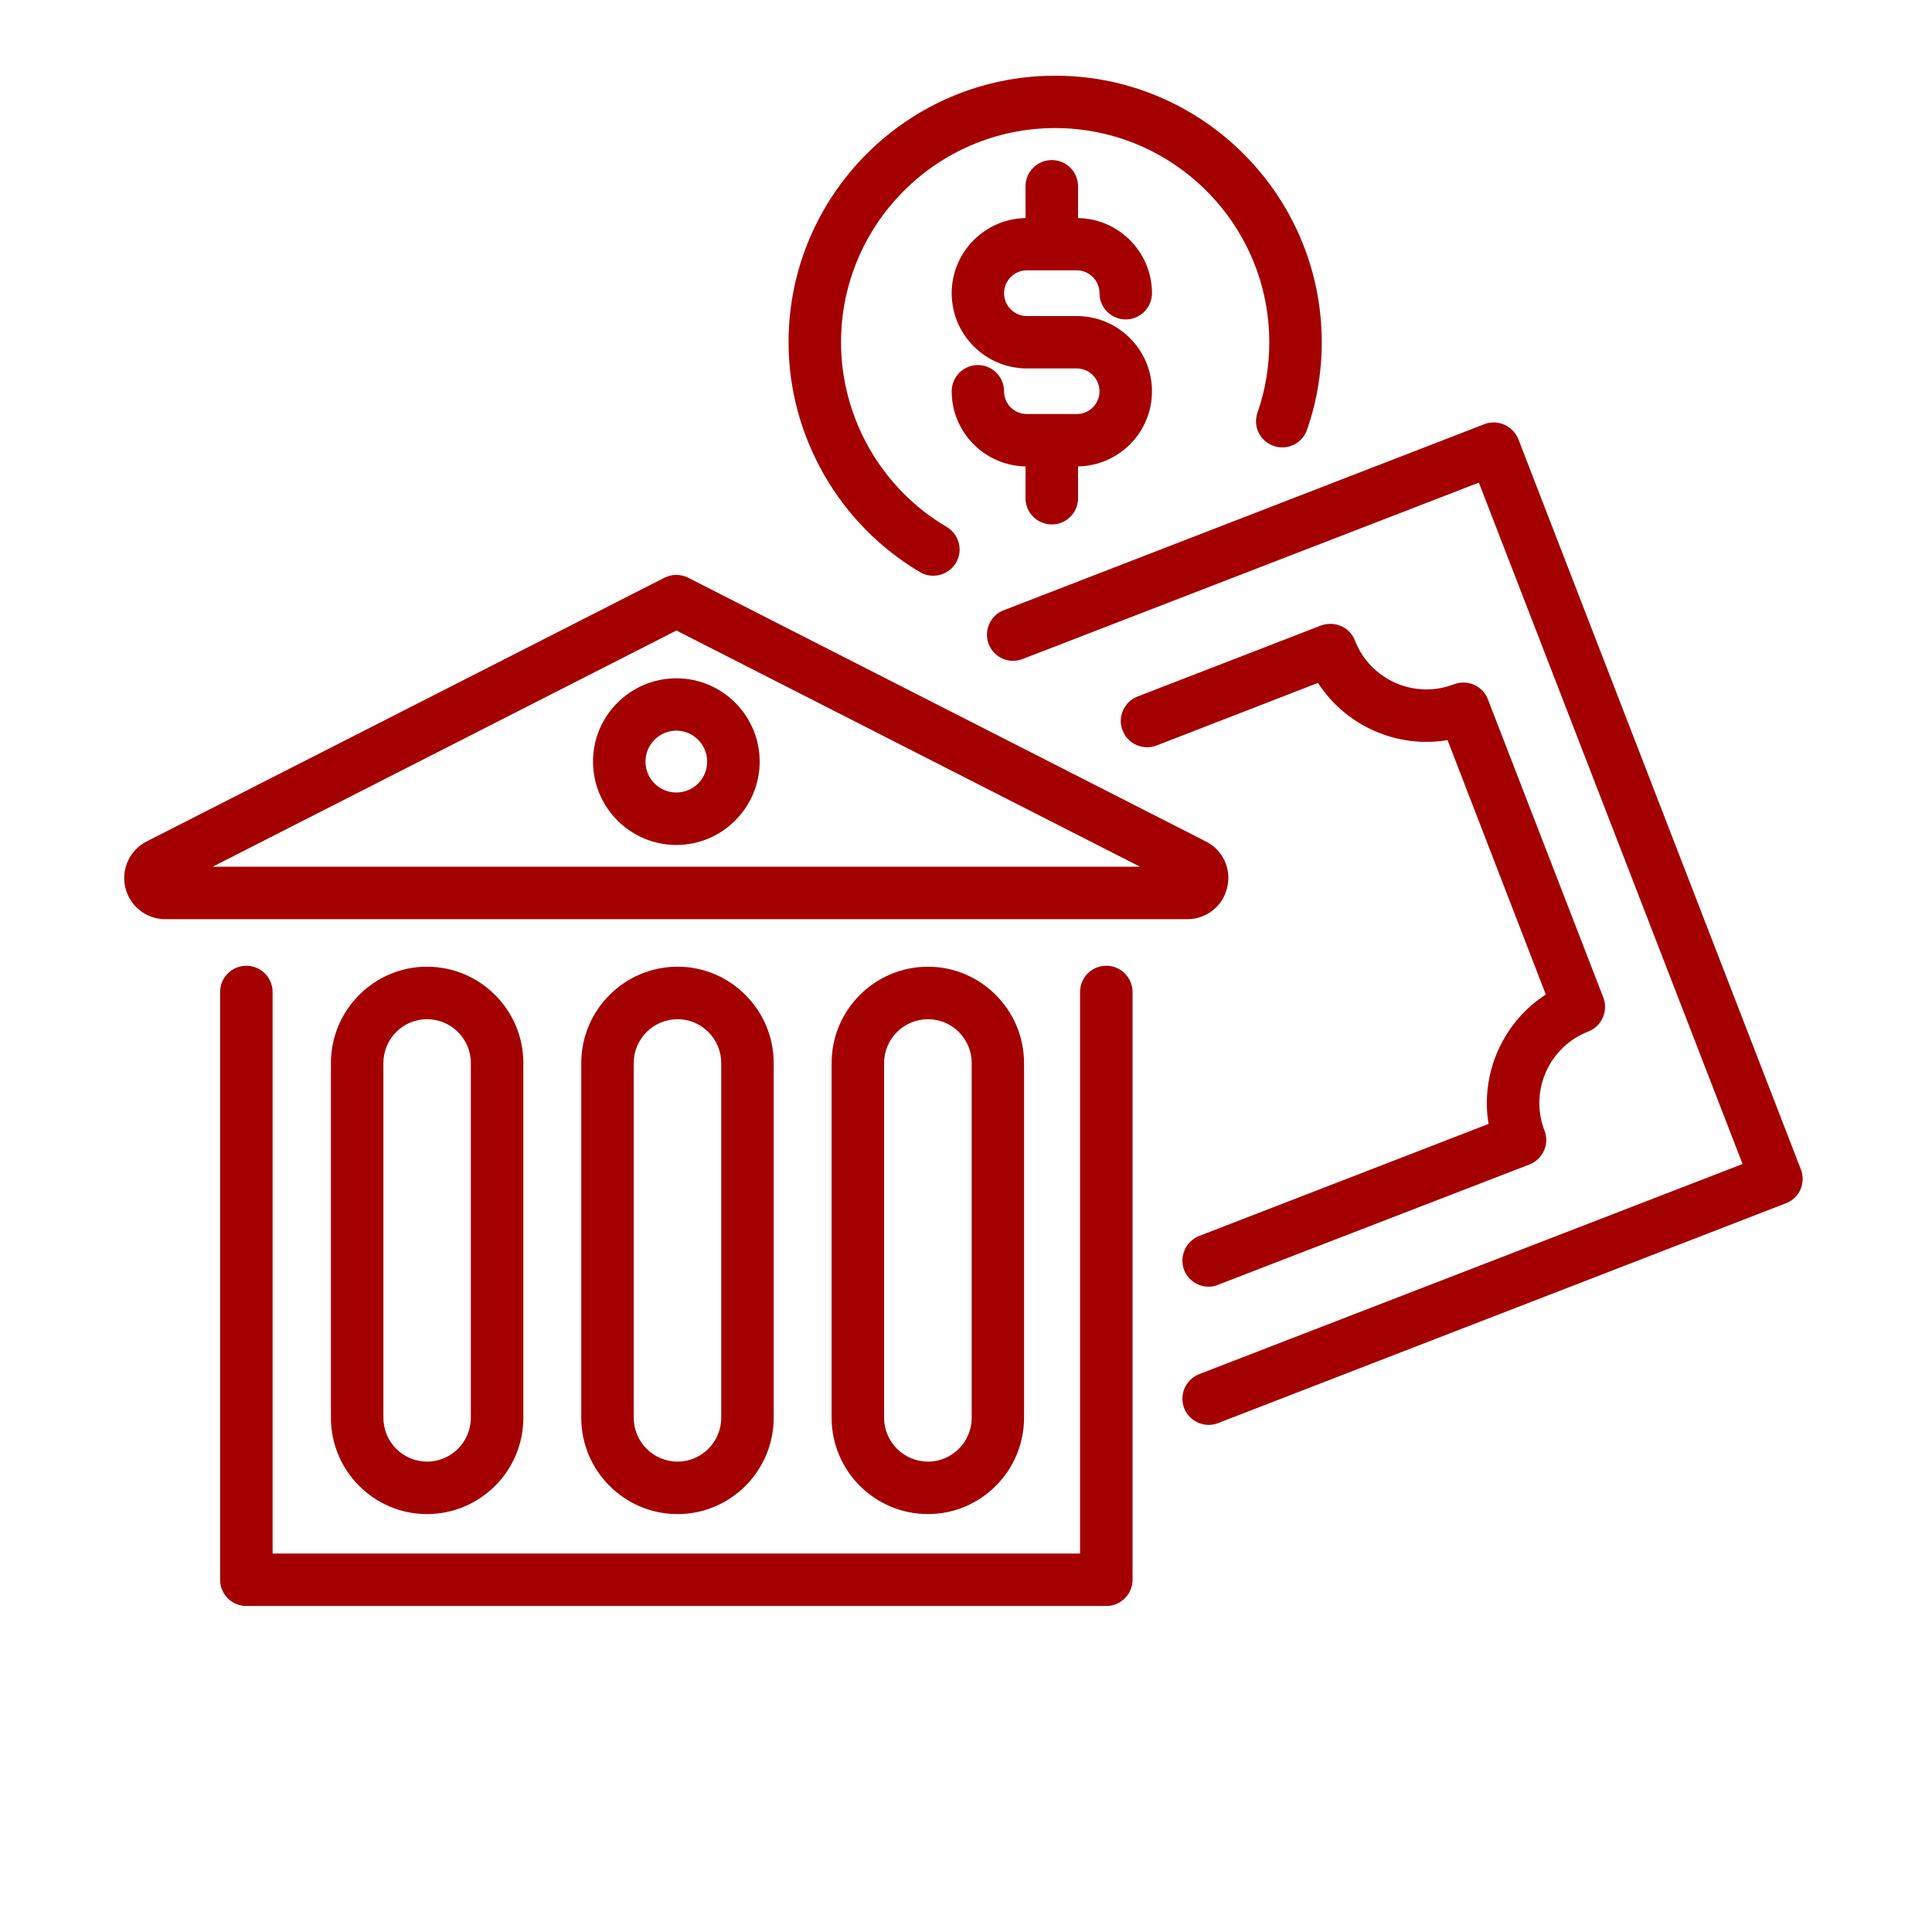
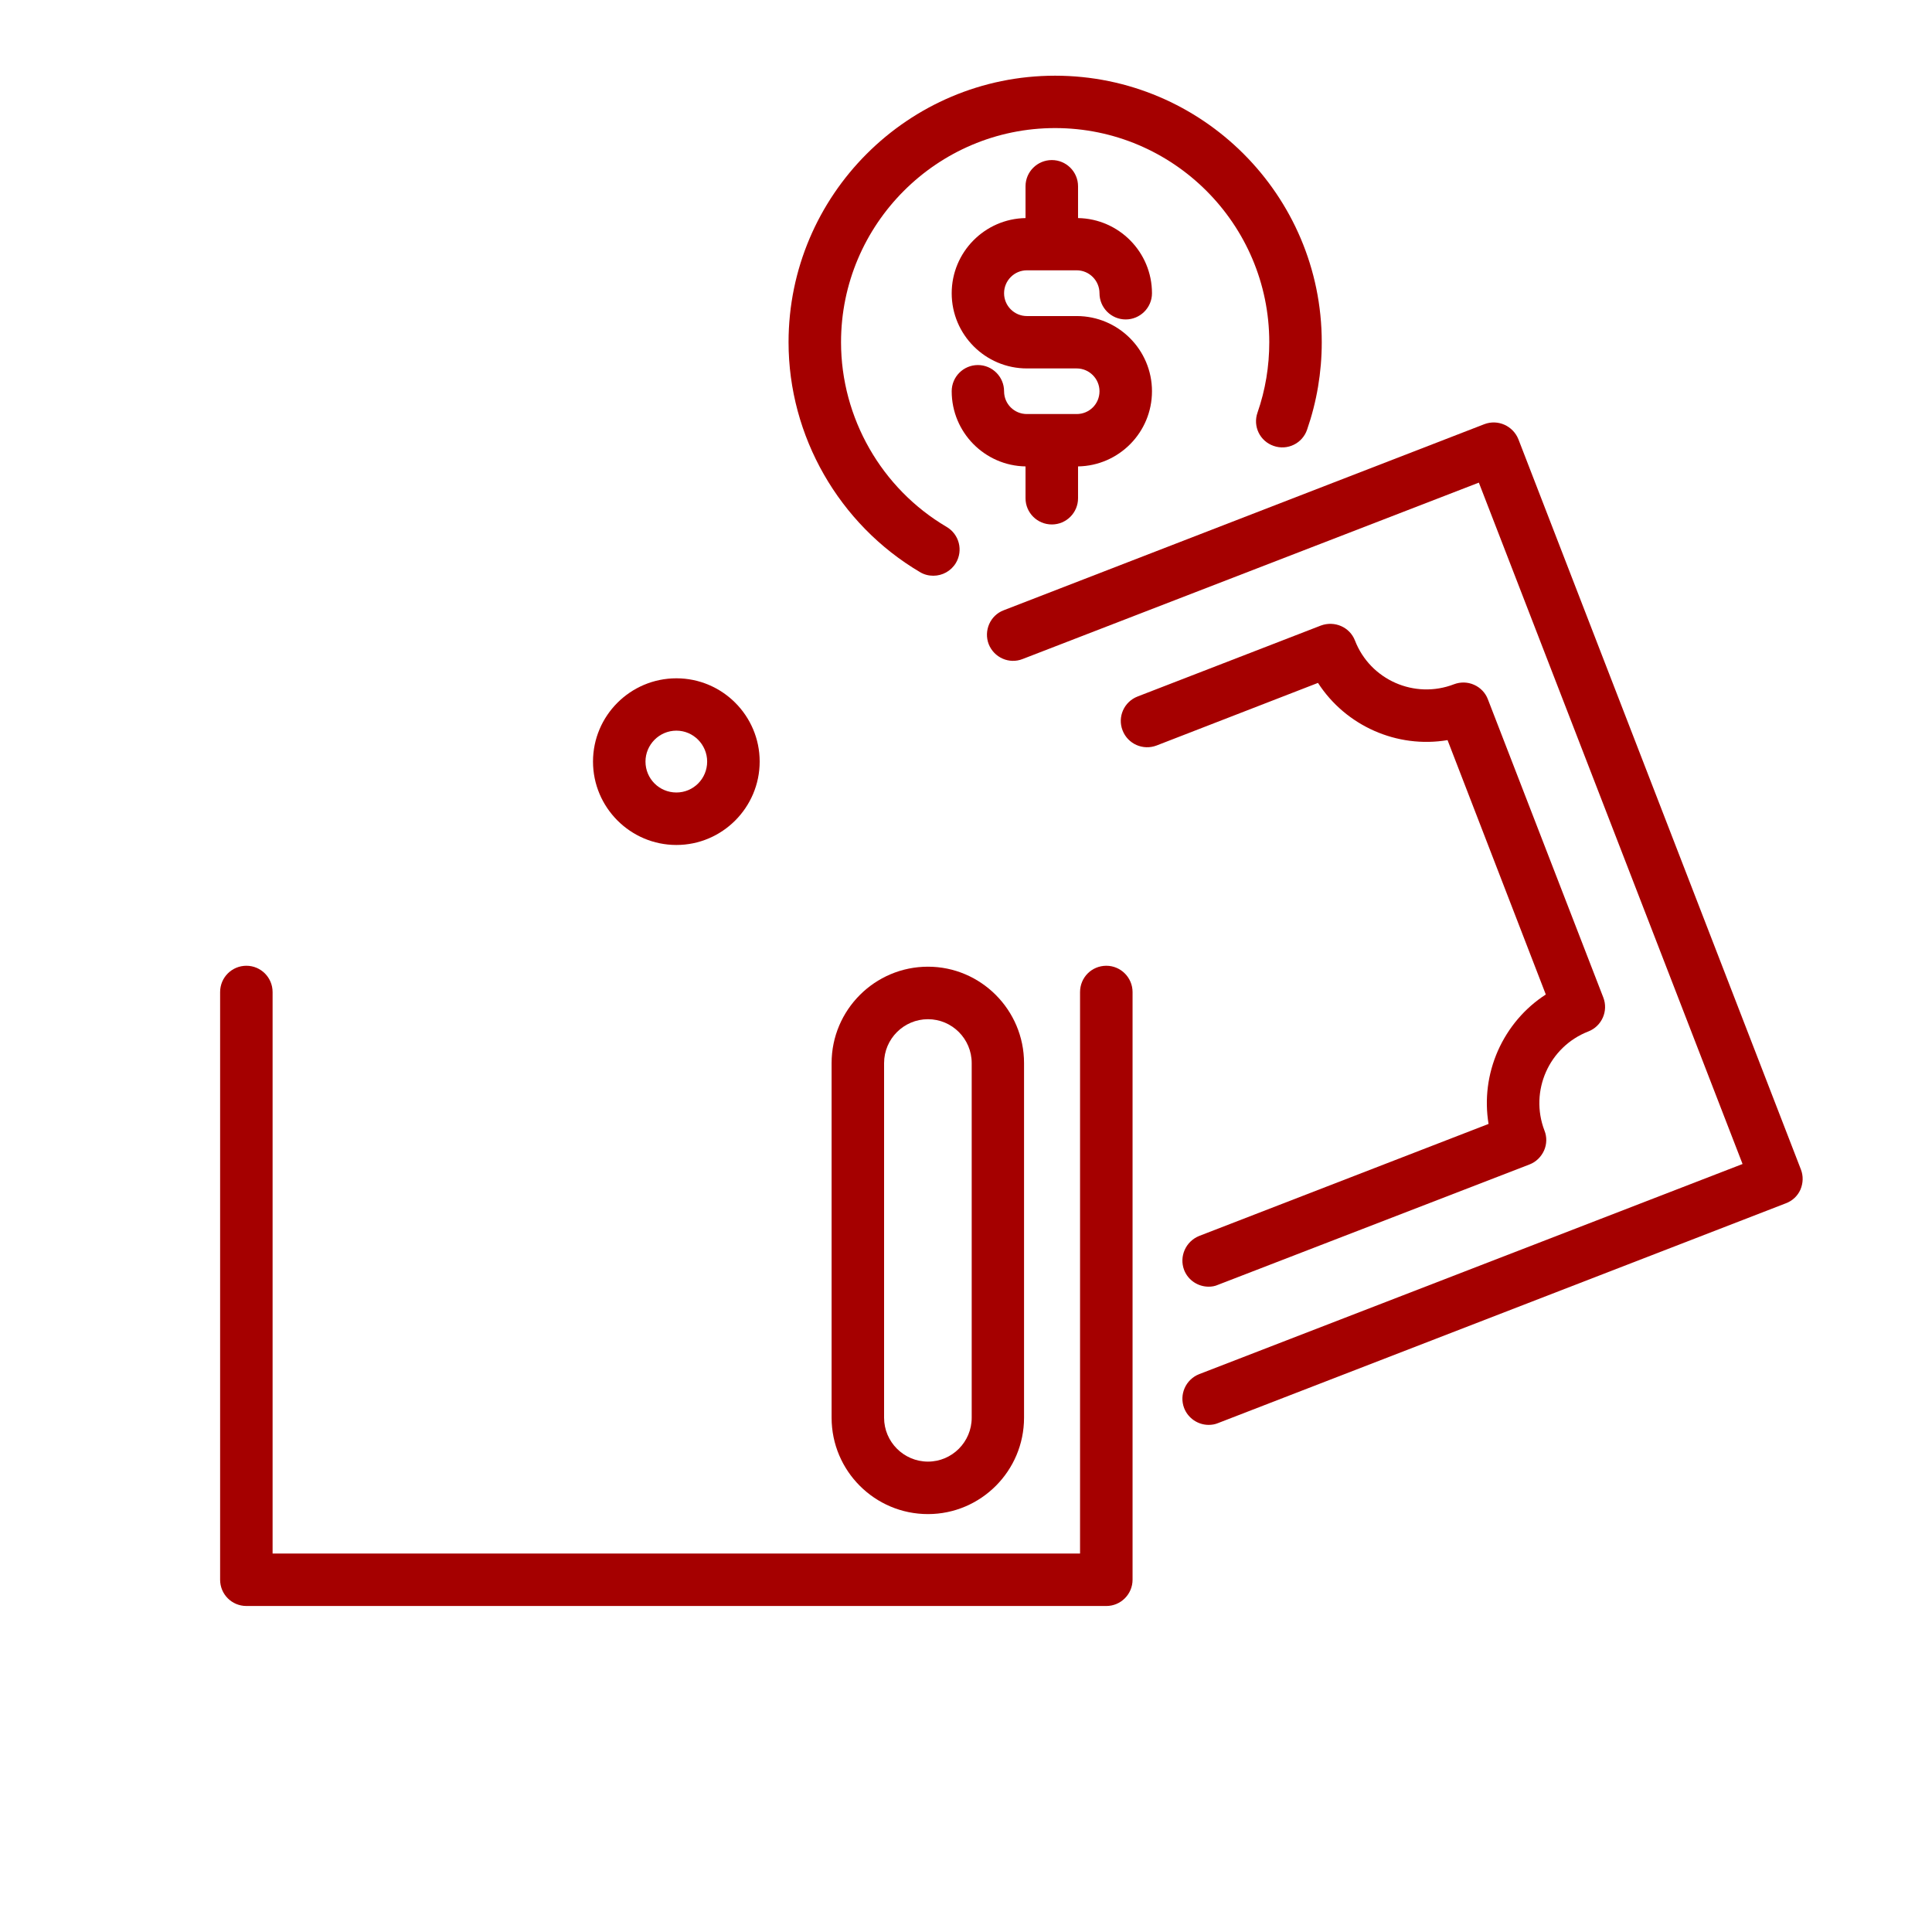
<svg xmlns="http://www.w3.org/2000/svg" width="65" zoomAndPan="magnify" viewBox="0 0 48.96 55.92" height="65" preserveAspectRatio="xMidYMid meet" version="1.0">
  <defs>
    <clipPath id="59e32ba576">
      <path d="M 25 12 L 48.695 12 L 48.695 42 L 25 42 Z M 25 12 " clip-rule="nonzero" />
    </clipPath>
    <clipPath id="da0c876050">
      <path d="M 19 2.039 L 35 2.039 L 35 17 L 19 17 Z M 19 2.039 " clip-rule="nonzero" />
    </clipPath>
    <clipPath id="1d20cf533e">
      <path d="M 2 27 L 30 27 L 30 46.973 L 2 46.973 Z M 2 27 " clip-rule="nonzero" />
    </clipPath>
    <clipPath id="228409d0e5">
      <path d="M 0.016 16 L 33 16 L 33 27 L 0.016 27 Z M 0.016 16 " clip-rule="nonzero" />
    </clipPath>
  </defs>
  <g clip-path="url(#59e32ba576)">
    <path fill="#a50000" d="M 48.645 33.848 L 40.469 12.715 C 40.312 12.324 39.875 12.129 39.484 12.277 L 25.57 17.664 C 25.18 17.812 24.988 18.254 25.137 18.645 C 25.293 19.035 25.73 19.23 26.121 19.074 L 39.324 13.969 L 46.957 33.691 L 31.23 39.773 C 30.84 39.926 30.645 40.363 30.793 40.754 C 30.91 41.055 31.199 41.242 31.504 41.242 C 31.594 41.242 31.688 41.227 31.773 41.191 L 48.211 34.828 C 48.398 34.758 48.551 34.617 48.633 34.43 C 48.711 34.242 48.719 34.039 48.645 33.848 " fill-opacity="1" fill-rule="nonzero" />
  </g>
  <path fill="#a50000" d="M 42.492 29.855 C 42.883 29.703 43.078 29.262 42.926 28.871 L 39.586 20.242 C 39.516 20.055 39.371 19.902 39.184 19.82 C 39 19.738 38.793 19.734 38.605 19.805 C 37.465 20.246 36.18 19.68 35.738 18.539 C 35.586 18.148 35.148 17.961 34.754 18.105 L 29.445 20.16 C 29.055 20.312 28.859 20.75 29.012 21.141 C 29.164 21.535 29.605 21.727 29.996 21.578 L 34.668 19.766 C 35.473 21.012 36.957 21.668 38.418 21.422 L 41.262 28.785 C 40.656 29.176 40.176 29.738 39.875 30.414 C 39.578 31.09 39.488 31.82 39.605 32.531 L 31.23 35.773 C 30.84 35.93 30.645 36.367 30.793 36.758 C 30.91 37.059 31.199 37.242 31.504 37.242 C 31.594 37.242 31.688 37.227 31.773 37.188 L 40.793 33.703 C 40.977 33.633 41.129 33.484 41.211 33.301 C 41.293 33.117 41.297 32.906 41.223 32.723 C 40.785 31.578 41.355 30.297 42.492 29.855 " fill-opacity="1" fill-rule="nonzero" />
  <g clip-path="url(#da0c876050)">
    <path fill="#a50000" d="M 23.148 16.559 C 23.27 16.633 23.402 16.664 23.535 16.664 C 23.793 16.664 24.047 16.531 24.188 16.293 C 24.402 15.934 24.285 15.465 23.918 15.25 C 22.035 14.141 20.863 12.094 20.863 9.906 C 20.863 6.488 23.645 3.707 27.059 3.707 C 30.477 3.707 33.258 6.488 33.258 9.906 C 33.258 10.605 33.145 11.289 32.918 11.941 C 32.777 12.34 32.988 12.77 33.383 12.906 C 33.781 13.047 34.215 12.836 34.352 12.438 C 34.633 11.625 34.777 10.777 34.777 9.906 C 34.777 5.652 31.316 2.191 27.059 2.191 C 22.805 2.191 19.344 5.652 19.344 9.906 C 19.344 12.625 20.805 15.176 23.148 16.559 " fill-opacity="1" fill-rule="nonzero" />
  </g>
  <path fill="#a50000" d="M 26.242 7.824 L 27.684 7.824 C 28.047 7.824 28.344 8.121 28.344 8.488 C 28.344 8.906 28.684 9.246 29.102 9.246 C 29.52 9.246 29.863 8.906 29.863 8.488 C 29.863 7.297 28.906 6.332 27.723 6.312 L 27.723 5.391 C 27.723 4.973 27.383 4.633 26.965 4.633 C 26.543 4.633 26.203 4.973 26.203 5.391 L 26.203 6.312 C 25.023 6.332 24.066 7.297 24.066 8.488 C 24.066 9.688 25.043 10.664 26.242 10.664 L 27.684 10.664 C 28.047 10.664 28.344 10.961 28.344 11.324 C 28.344 11.695 28.047 11.984 27.684 11.984 L 26.242 11.984 C 25.879 11.984 25.582 11.695 25.582 11.324 C 25.582 10.906 25.242 10.566 24.824 10.566 C 24.406 10.566 24.066 10.906 24.066 11.324 C 24.066 12.516 25.023 13.48 26.203 13.5 L 26.203 14.422 C 26.203 14.84 26.543 15.18 26.965 15.18 C 27.383 15.18 27.723 14.84 27.723 14.422 L 27.723 13.5 C 28.906 13.48 29.863 12.516 29.863 11.324 C 29.863 10.125 28.887 9.148 27.684 9.148 L 26.242 9.148 C 25.879 9.148 25.582 8.852 25.582 8.488 C 25.582 8.121 25.879 7.824 26.242 7.824 " fill-opacity="1" fill-rule="nonzero" />
  <g clip-path="url(#1d20cf533e)">
    <path fill="#a50000" d="M 28.543 27.953 C 28.117 27.953 27.781 28.293 27.781 28.715 L 27.781 44.965 L 4.41 44.965 L 4.41 28.715 C 4.41 28.293 4.07 27.953 3.652 27.953 C 3.23 27.953 2.891 28.293 2.891 28.715 L 2.891 45.723 C 2.891 46.145 3.23 46.484 3.652 46.484 L 28.543 46.484 C 28.957 46.484 29.301 46.145 29.301 45.723 L 29.301 28.715 C 29.301 28.293 28.957 27.953 28.543 27.953 " fill-opacity="1" fill-rule="nonzero" />
  </g>
  <g clip-path="url(#228409d0e5)">
-     <path fill="#a50000" d="M 2.676 25.086 L 16.098 18.25 L 29.516 25.086 Z M 32.039 25.691 C 32.172 25.156 31.918 24.605 31.422 24.355 L 16.441 16.723 C 16.223 16.613 15.969 16.613 15.75 16.723 L 0.77 24.352 C 0.273 24.605 0.02 25.156 0.148 25.691 C 0.277 26.23 0.754 26.605 1.305 26.605 L 30.887 26.605 C 31.438 26.605 31.914 26.23 32.039 25.691 " fill-opacity="1" fill-rule="nonzero" />
-   </g>
+     </g>
  <path fill="#a50000" d="M 16.988 22.043 C 16.988 22.539 16.59 22.938 16.098 22.938 C 15.602 22.938 15.203 22.539 15.203 22.043 C 15.203 21.555 15.602 21.148 16.098 21.148 C 16.59 21.148 16.988 21.555 16.988 22.043 Z M 13.684 22.043 C 13.684 23.371 14.766 24.457 16.098 24.457 C 17.426 24.457 18.508 23.371 18.508 22.043 C 18.508 20.715 17.426 19.633 16.098 19.633 C 14.766 19.633 13.684 20.715 13.684 22.043 " fill-opacity="1" fill-rule="nonzero" />
-   <path fill="#a50000" d="M 10.148 30.77 L 10.148 41.035 C 10.148 41.734 9.582 42.305 8.879 42.305 C 8.18 42.305 7.617 41.734 7.617 41.035 L 7.617 30.77 C 7.617 30.07 8.18 29.5 8.879 29.5 C 9.582 29.5 10.148 30.07 10.148 30.77 Z M 6.098 30.77 L 6.098 41.035 C 6.098 42.574 7.348 43.824 8.879 43.824 C 10.418 43.824 11.668 42.574 11.668 41.035 L 11.668 30.77 C 11.668 29.234 10.418 27.98 8.879 27.98 C 7.348 27.98 6.098 29.234 6.098 30.77 " fill-opacity="1" fill-rule="nonzero" />
-   <path fill="#a50000" d="M 17.395 30.77 L 17.395 41.035 C 17.395 41.734 16.828 42.305 16.133 42.305 C 15.43 42.305 14.863 41.734 14.863 41.035 L 14.863 30.77 C 14.863 30.07 15.43 29.5 16.133 29.5 C 16.828 29.5 17.395 30.07 17.395 30.77 Z M 13.344 30.77 L 13.344 41.035 C 13.344 42.574 14.594 43.824 16.133 43.824 C 17.664 43.824 18.914 42.574 18.914 41.035 L 18.914 30.77 C 18.914 29.234 17.664 27.98 16.133 27.98 C 14.594 27.98 13.344 29.234 13.344 30.77 " fill-opacity="1" fill-rule="nonzero" />
  <path fill="#a50000" d="M 24.645 30.77 L 24.645 41.035 C 24.645 41.734 24.078 42.305 23.379 42.305 C 22.68 42.305 22.109 41.734 22.109 41.035 L 22.109 30.77 C 22.109 30.07 22.68 29.5 23.379 29.5 C 24.078 29.5 24.645 30.07 24.645 30.77 Z M 20.59 30.77 L 20.59 41.035 C 20.59 42.574 21.84 43.824 23.379 43.824 C 24.91 43.824 26.16 42.574 26.16 41.035 L 26.16 30.77 C 26.16 29.234 24.91 27.98 23.379 27.98 C 21.84 27.98 20.59 29.234 20.59 30.77 " fill-opacity="1" fill-rule="nonzero" />
</svg>